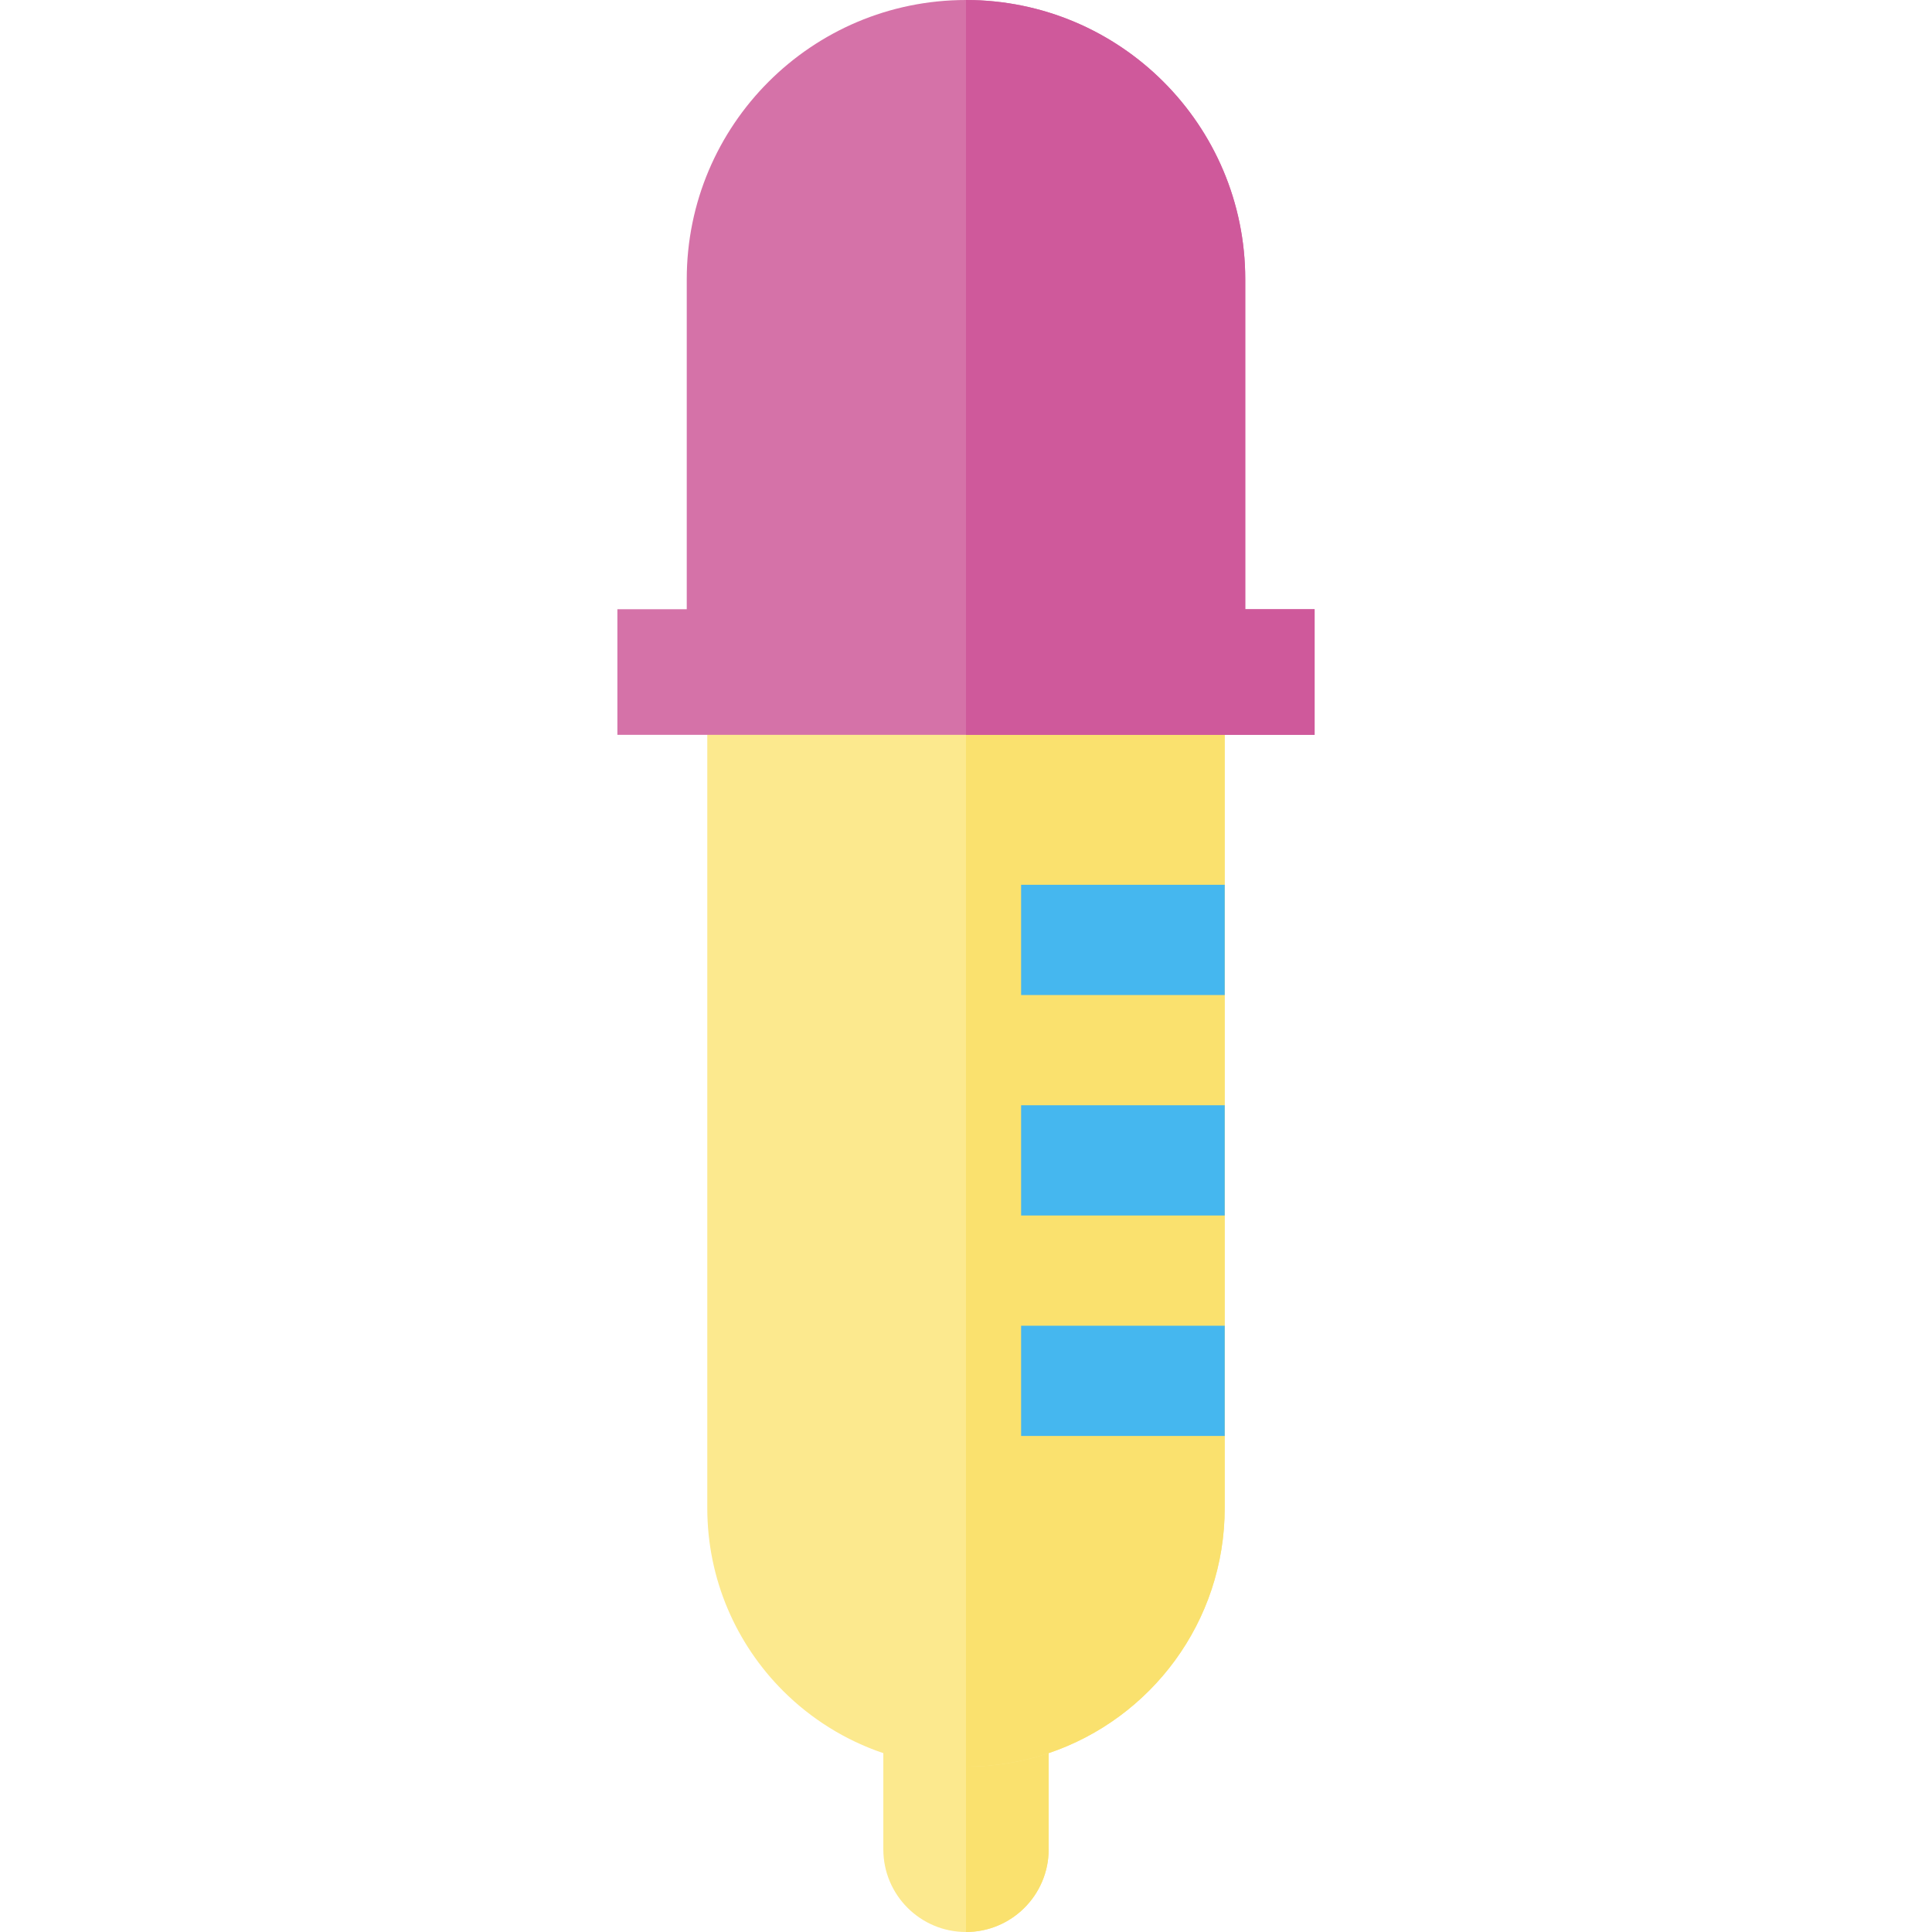
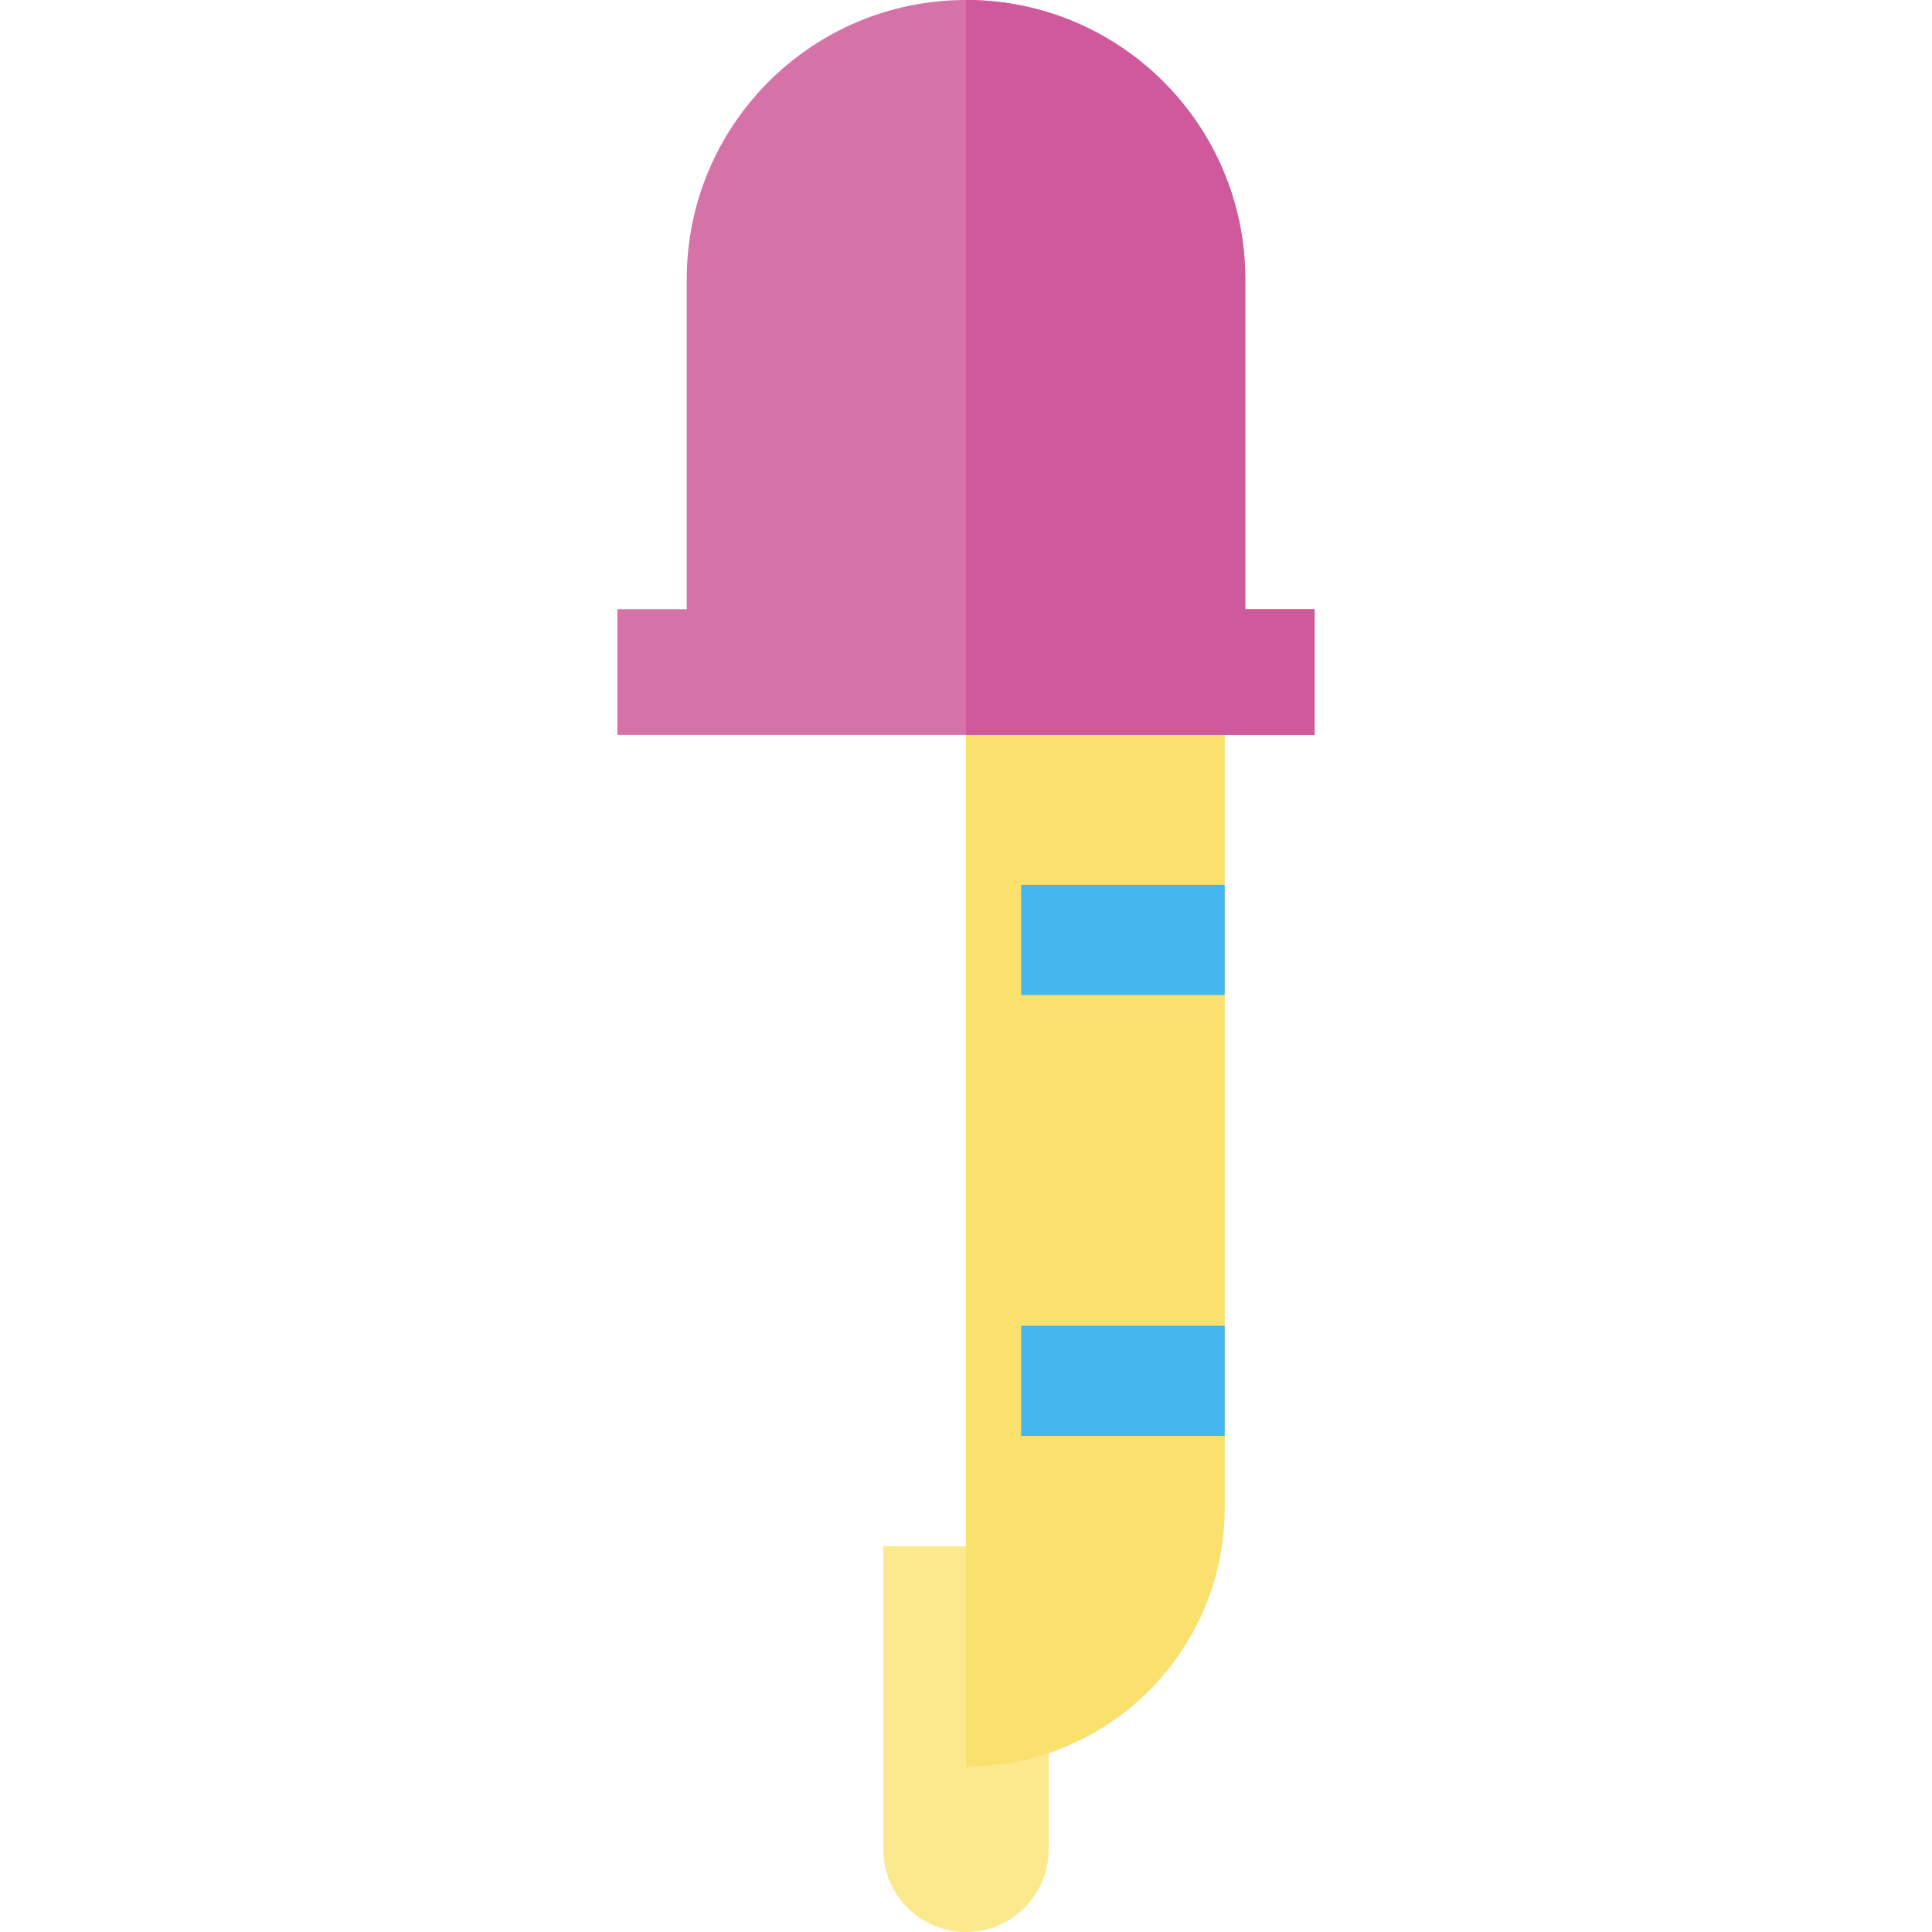
<svg xmlns="http://www.w3.org/2000/svg" version="1.1" id="Layer_1" viewBox="0 0 350.534 350.534" xml:space="preserve">
  <g id="XMLID_337_">
    <g id="XMLID_338_">
      <path id="XMLID_187_" style="fill:#FCE98E;" d="M175.267,350.534L175.267,350.534c-8.284,0-15-6.716-15-15v-55h30v55    C190.267,343.818,183.551,350.534,175.267,350.534z" />
-       <path id="XMLID_340_" style="fill:#FAE16E;" d="M175.267,280.534v70c8.284,0,15-6.716,15-15v-55H175.267z" />
      <g id="XMLID_341_">
        <g id="XMLID_348_">
-           <path id="XMLID_350_" style="fill:#FCE98E;" d="M222.207,121.064v152.53c0,20.67-13.37,38.23-31.94,44.49      c-4.71,1.59-9.75,2.45-15,2.45s-10.29-0.86-15-2.45c-6.93-2.34-13.14-6.25-18.19-11.3c-8.49-8.49-13.75-20.23-13.75-33.19      v-152.53C128.327,121.064,222.207,121.064,222.207,121.064z" />
-         </g>
+           </g>
        <path id="XMLID_351_" style="fill:#FAE16E;" d="M222.207,121.064v152.53c0,20.67-13.37,38.23-31.94,44.49     c-4.71,1.59-9.75,2.45-15,2.45v-199.47C175.267,121.064,222.207,121.064,222.207,121.064z" />
      </g>
      <g id="XMLID_352_">
        <path id="XMLID_439_" style="fill:#D572A8;" d="M225.933,110.534V50.666C225.933,22.684,203.249,0,175.267,0     s-50.666,22.684-50.666,50.666v59.868h-12.584v22.793h126.5v-22.793H225.933z" />
        <path id="XMLID_440_" style="fill:#CF599B;" d="M225.933,110.534V50.666C225.933,22.684,203.249,0,175.267,0v133.327h63.25     v-22.793H225.933z" />
      </g>
    </g>
    <rect id="XMLID_444_" x="185.267" y="160.534" style="fill:#45B7EF;" width="36.94" height="20" />
-     <rect id="XMLID_447_" x="185.267" y="200.534" style="fill:#45B7EF;" width="36.94" height="20" />
    <rect id="XMLID_450_" x="185.267" y="240.534" style="fill:#45B7EF;" width="36.94" height="20" />
  </g>
</svg>